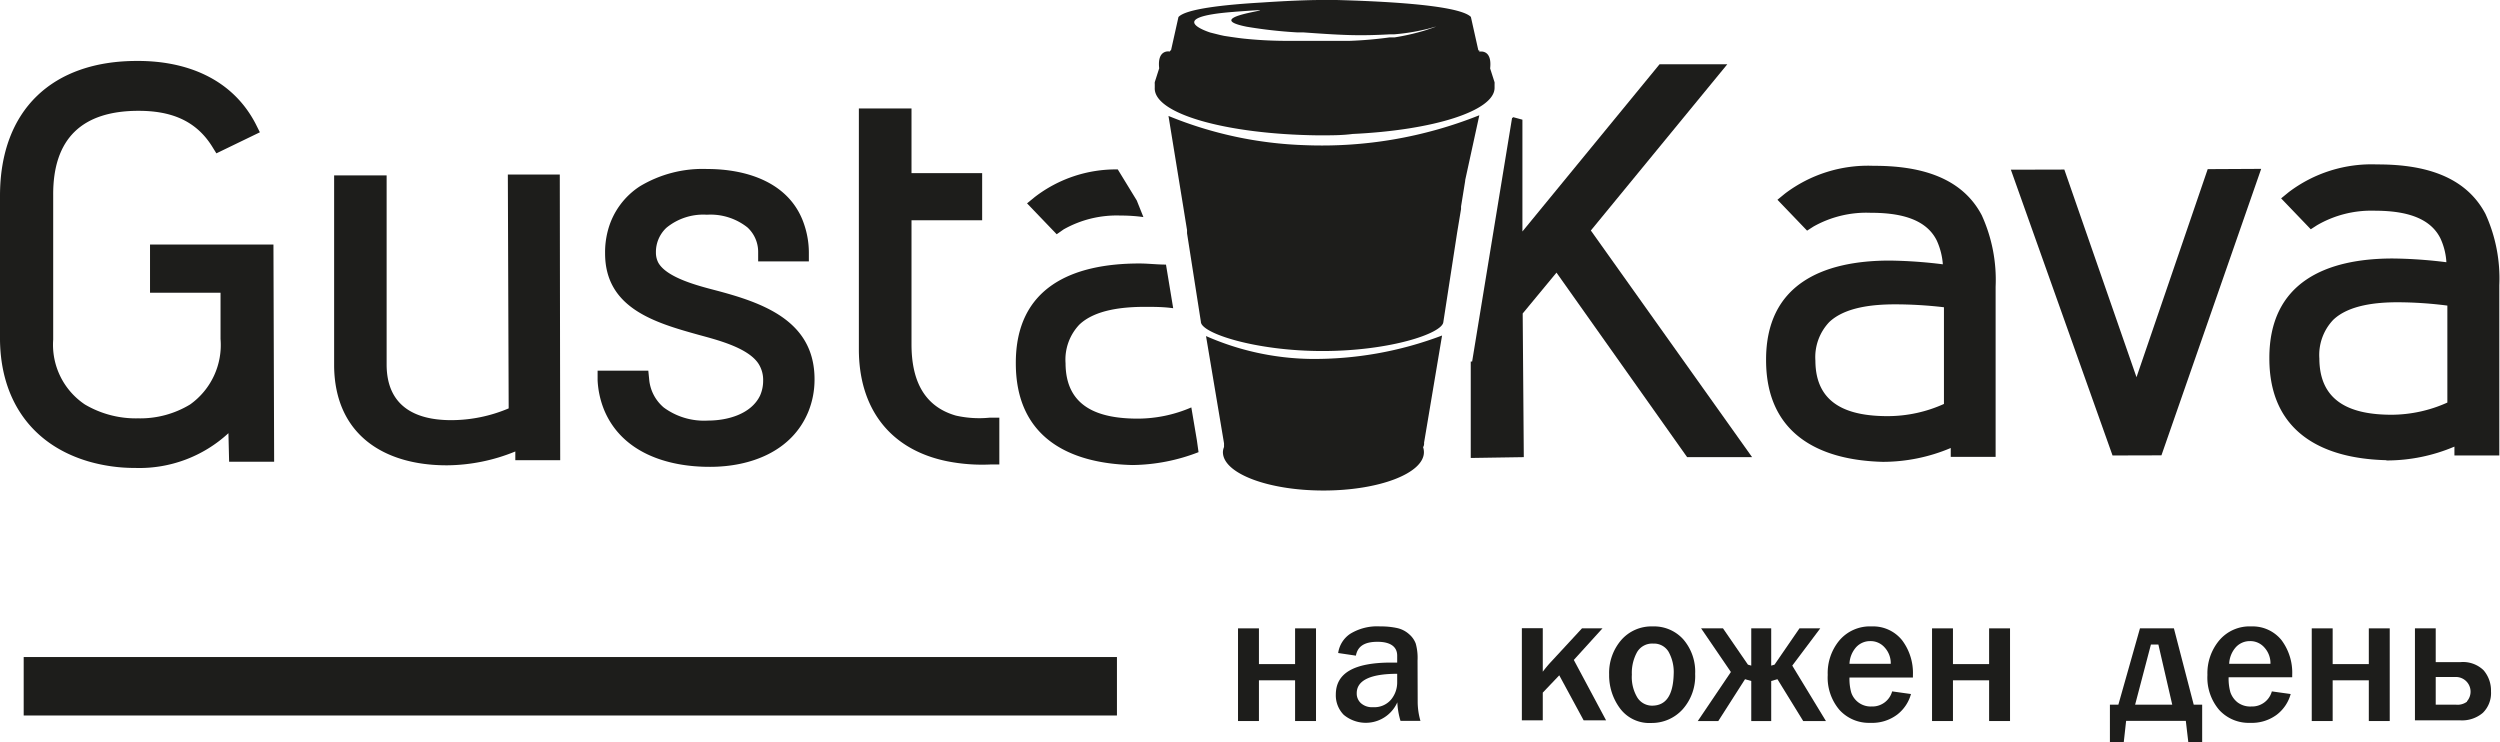
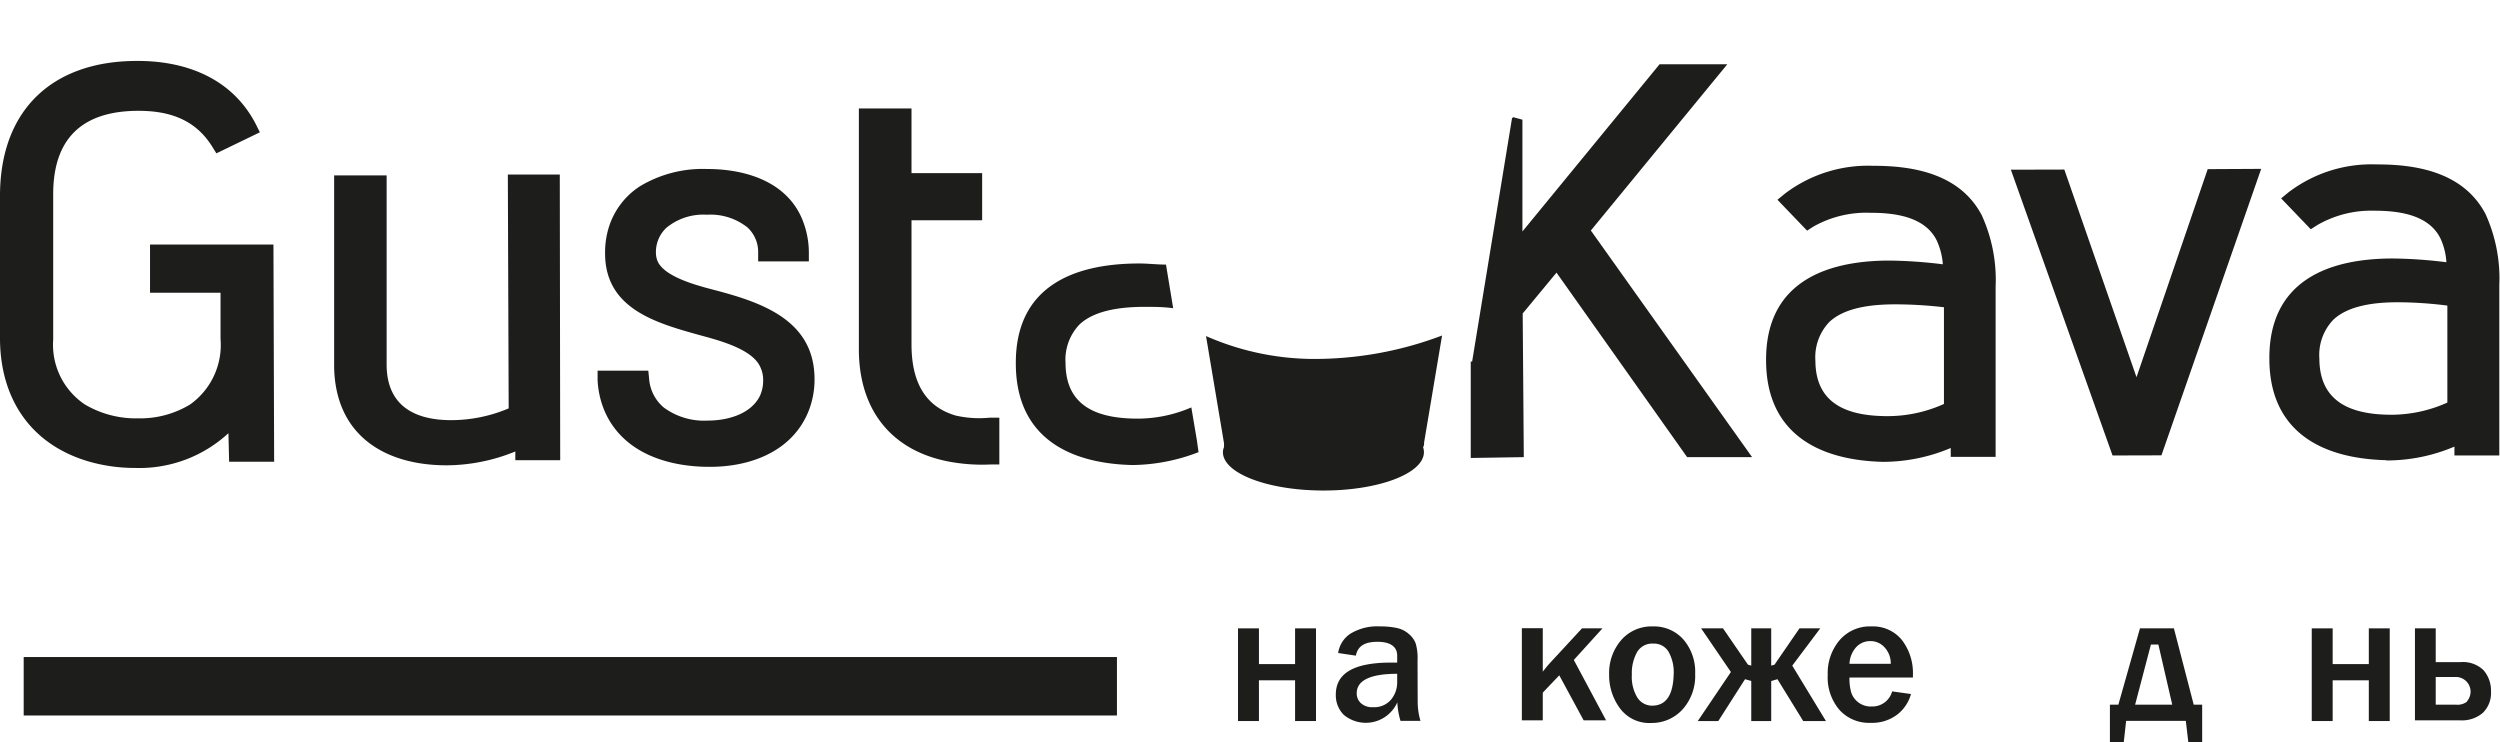
<svg xmlns="http://www.w3.org/2000/svg" viewBox="0 0 180.47 53.58">
  <defs>
    <style>.cls-1{fill:#1d1d1b;}</style>
  </defs>
  <title>111Ресурс 4</title>
  <g id="Слой_2" data-name="Слой 2">
    <g id="Слой_1-2" data-name="Слой 1">
-       <path class="cls-1" d="M76.78,16.56a7.78,7.78,0,0,1,4.11-1,11.82,11.82,0,0,1,1.65.11l-.48-1.2h0l-1.37-2.24a9.59,9.59,0,0,0-6,2l-.55.45,2.14,2.23Z" />
-       <path class="cls-1" d="M95.12,9.77h.2c.8,0,1.57,0,2.33-.1,5.81-.27,10.24-1.66,10.24-3.33,0,0,0-.08,0-.11h0l0-.15a1.21,1.21,0,0,0,0-.14l-.32-1c.16-1.43-.78-1.21-.78-1.21V3.64h-.07l-.54-2.42C105.25.29,99,.07,96.48,0V0H95.37V0c-1,0-2.63.07-4.25.18-2.63.15-5.51.45-6.05,1.05l-.54,2.42h-.07v.07s-.94-.21-.78,1.21l-.32,1a.88.88,0,0,0,0,.15l0,.14h0s0,.07,0,.11C83.25,8.21,88.52,9.69,95.12,9.77Zm-6-8.92C94.5.46,86,1.13,90,1.93a33.53,33.53,0,0,0,3.66.41l.44,0c1.12.08,2.24.16,3.29.19s2,0,2.92-.05l.31,0a15,15,0,0,0,2.24-.35c.27-.06.47-.12.61-.16l.21-.06-.2.08-.59.2a16.39,16.39,0,0,1-2.22.51l-.36,0a29.1,29.1,0,0,1-2.9.25c-1.2,0-2.48,0-3.76,0H93a30.42,30.42,0,0,1-3.19-.16c-.49-.05-1.44-.2-1.44-.2l-.28-.06-.72-.18S83.81,1.24,89.16.85Z" />
      <path class="cls-1" d="M94.6,25.91a19.43,19.43,0,0,1-7.54-1.65L88.36,32v.27a1,1,0,0,0-.08.37c0,1.53,3.25,2.77,7.26,2.77s7.25-1.24,7.25-2.77a1.13,1.13,0,0,0-.06-.36.44.44,0,0,0,.07-.21.45.45,0,0,0,0-.11l1.3-7.74A26,26,0,0,1,94.6,25.91Z" />
-       <path class="cls-1" d="M106.79,8.32a30.63,30.63,0,0,1-12.58,2.16,28.3,28.3,0,0,1-9.86-2.11L85.43,15h0v0l.13.81.13.8,0,.23,1,6.39c0,.82,3.94,2.11,8.78,2.11s8.62-1.26,8.72-2.08l0,0,1-6.48.28-1.69,0-.18h0l.3-1.86V13h0Z" />
      <path class="cls-1" d="M6.39,33.31a12,12,0,0,0,3.37.47,9.47,9.47,0,0,0,6.73-2.51l.05,2.06h3.25l-.05-15.68-8.91,0v3.48h5.09v3.34a5.27,5.27,0,0,1-2.2,4.73,6.94,6.94,0,0,1-3.75,1,7.24,7.24,0,0,1-3.84-1,5.19,5.19,0,0,1-2.29-4.69l0-10.4C3.81,10,5.93,8,10,8c2.22,0,4.09.62,5.31,2.57l.31.5,3.14-1.52-.3-.6c-1.69-3.27-5-4.56-8.53-4.55C3.81,4.38,0,7.91,0,14.14l0,10.4C.05,28.84,2.25,32.09,6.39,33.31Z" />
      <path class="cls-1" d="M32.28,33.59a13.22,13.22,0,0,0,4.92-1l0,.63h3.24L40.41,12.6H36.66l.06,16.88a10.66,10.66,0,0,1-4.15.85c-2.72,0-4.65-1.1-4.66-4l0-13.67H24.12l0,13.78C24.18,31.37,27.71,33.6,32.28,33.59Z" />
      <path class="cls-1" d="M51.11,30.36a4.9,4.9,0,0,1-3.19-.94,3,3,0,0,1-1.06-2.06l-.06-.6H43.14l0,.69a6.52,6.52,0,0,0,.47,2.14c1.28,3.08,4.55,4.12,7.65,4.11,2.91,0,5.92-1.1,7.1-4a6.17,6.17,0,0,0,.44-2.32c0-4.24-3.74-5.53-7.21-6.44-1.14-.3-3.49-.89-4.08-2a1.57,1.57,0,0,1-.16-.71,2.39,2.39,0,0,1,.76-1.79,4.19,4.19,0,0,1,2.92-.94,4.29,4.29,0,0,1,2.93.92,2.4,2.4,0,0,1,.77,1.78v.67l3.66,0V18.2a6.37,6.37,0,0,0-.34-2c-1-3-4.09-4-7-4a8.79,8.79,0,0,0-4.86,1.25,5.46,5.46,0,0,0-2.28,3.09,6.1,6.1,0,0,0-.23,1.75c0,3.95,3.58,5,6.75,5.88,1.27.35,3.51.9,4.3,2.05a2.16,2.16,0,0,1,.36,1.26,2.63,2.63,0,0,1-.22,1.07C54.23,29.89,52.53,30.36,51.11,30.36Z" />
      <path class="cls-1" d="M68.39,33.3a13.06,13.06,0,0,0,3.12.23l.63,0V30.15l-.69,0A7.63,7.63,0,0,1,69,30c-2.43-.7-3.19-2.73-3.2-5.1l0-9,5.1,0V12.5l-5.1,0V7.83H62L62,25.22C62,29.46,64.22,32.46,68.39,33.3Z" />
      <polygon class="cls-1" points="156.03 32.87 163.23 12.19 159.37 12.21 154.23 27.23 149.02 12.24 145.16 12.25 152.5 32.88 156.03 32.87" />
      <path class="cls-1" d="M127.49,26c0,5.22,3.69,7.22,8.43,7.34h0a12.59,12.59,0,0,0,4.9-1l0,.64h3.24l0-12.28a11.24,11.24,0,0,0-1-5.16c-1.53-2.92-4.79-3.58-7.82-3.57a9.92,9.92,0,0,0-6.38,2l-.55.45,2.14,2.23.45-.29a7.78,7.78,0,0,1,4.11-1c1.74,0,3.94.26,4.8,2a5,5,0,0,1,.44,1.72,33.71,33.71,0,0,0-3.87-.27C131.58,18.82,127.47,20.52,127.49,26Zm12.84-3.84,0,7a9.86,9.86,0,0,1-4.06.88c-2.83,0-5.21-.82-5.22-4a3.68,3.68,0,0,1,1-2.79c1.15-1.09,3.16-1.27,4.67-1.28A30.76,30.76,0,0,1,140.33,22.18Z" />
      <path class="cls-1" d="M172.29,33.24h0a12.51,12.51,0,0,0,4.89-1l0,.64h3.24l0-12.28a11.24,11.24,0,0,0-1-5.16c-1.54-2.92-4.79-3.58-7.83-3.57a9.89,9.89,0,0,0-6.37,2l-.55.45,2.14,2.23.45-.29a7.78,7.78,0,0,1,4.11-1.05c1.74,0,3.94.26,4.8,2a4.74,4.74,0,0,1,.43,1.72,33.4,33.4,0,0,0-3.87-.27c-4.82,0-8.93,1.72-8.91,7.22,0,5.22,3.69,7.22,8.43,7.34Zm-4.86-7.36a3.68,3.68,0,0,1,1-2.79c1.14-1.09,3.16-1.27,4.66-1.27a28.57,28.57,0,0,1,3.58.24l0,7a9.89,9.89,0,0,1-4.06.88C169.82,29.93,167.44,29.1,167.43,25.88Z" />
      <path class="cls-1" d="M109.92,22.63l2.44-2.95L121.79,33h4.69L114.84,16.64l9.85-12-4.89,0-9.9,12.07,0-8.07-.66-.18-.09.07-2.88,17.57-.1,0,0,.19,0,6.77L110,33Z" />
      <path class="cls-1" d="M86.4,31.78,86,29.41a9.79,9.79,0,0,1-3.86.81c-2.83,0-5.21-.82-5.22-4a3.67,3.67,0,0,1,1-2.79c1.15-1.09,3.16-1.27,4.66-1.28.7,0,1.41,0,2.11.1l-.52-3.15c-.64,0-1.29-.08-1.92-.08-4.83,0-8.94,1.71-8.92,7.21,0,5.23,3.69,7.23,8.43,7.34h0a13.52,13.52,0,0,0,4.76-.93Z" />
      <polygon class="cls-1" points="93.49 47.94 90.88 47.94 90.88 45.36 89.37 45.36 89.37 52.05 90.88 52.05 90.88 49.11 93.49 49.11 93.49 52.05 95 52.05 95 45.36 93.49 45.36 93.49 47.94" />
      <path class="cls-1" d="M102.33,47.68a3.86,3.86,0,0,0-.13-1.22,1.65,1.65,0,0,0-.47-.67,1.91,1.91,0,0,0-.82-.44,5.45,5.45,0,0,0-1.27-.13,3.71,3.71,0,0,0-2.18.54,2,2,0,0,0-.86,1.38l1.28.19c.13-.7.65-1,1.56-1s1.42.34,1.42,1v.5h-.43c-2.7,0-4,.77-4,2.31A2,2,0,0,0,97,51.6a2.49,2.49,0,0,0,3.87-.9,5.43,5.43,0,0,0,.23,1.34h1.44a5,5,0,0,1-.2-1.34Zm-1.47,1.58a1.94,1.94,0,0,1-.44,1.24,1.58,1.58,0,0,1-1.3.55,1.2,1.2,0,0,1-.89-.3.94.94,0,0,1-.29-.71c0-.93,1-1.4,2.92-1.4Z" />
      <path class="cls-1" d="M115.68,45.36H114.2L112,47.74a8.83,8.83,0,0,0-.63.75c0-.33,0-.72,0-1.14v-2h-1.51V52h1.51v-2l1.19-1.25L114.32,52h1.62l-2.33-4.36Z" />
      <path class="cls-1" d="M119.3,45.22a2.89,2.89,0,0,0-2.28,1,3.64,3.64,0,0,0-.86,2.47,4,4,0,0,0,.78,2.44,2.63,2.63,0,0,0,2.26,1.06,3,3,0,0,0,2.28-1,3.61,3.61,0,0,0,.89-2.54,3.57,3.57,0,0,0-.86-2.5A2.84,2.84,0,0,0,119.3,45.22Zm0,5.72a1.26,1.26,0,0,1-1.1-.58,2.87,2.87,0,0,1-.4-1.66,3.1,3.1,0,0,1,.38-1.63,1.26,1.26,0,0,1,1.16-.61,1.22,1.22,0,0,1,1.11.59,3,3,0,0,1,.37,1.62C120.78,50.18,120.27,50.94,119.26,50.94Z" />
      <polygon class="cls-1" points="131.4 45.36 129.9 45.36 128.1 47.98 127.86 48.05 127.86 45.36 126.42 45.36 126.42 48.05 126.18 47.98 124.38 45.36 122.8 45.36 124.95 48.51 122.56 52.05 124.04 52.05 125.97 49.03 126.42 49.16 126.42 52.05 127.86 52.05 127.86 49.16 128.31 49.03 130.17 52.05 131.81 52.05 129.38 48.05 131.4 45.36" />
      <path class="cls-1" d="M135.11,45.22a2.89,2.89,0,0,0-2.32,1,3.68,3.68,0,0,0-.85,2.5,3.59,3.59,0,0,0,.85,2.53,2.87,2.87,0,0,0,2.23.93,3,3,0,0,0,1.93-.59,2.82,2.82,0,0,0,1-1.49l-1.36-.19A1.48,1.48,0,0,1,135.11,51a1.48,1.48,0,0,1-1.47-1,3.6,3.6,0,0,1-.13-1.09h4.58v-.17a3.93,3.93,0,0,0-.78-2.52A2.68,2.68,0,0,0,135.11,45.22Zm-1.6,2.7a1.92,1.92,0,0,1,.49-1.21,1.37,1.37,0,0,1,1-.43,1.35,1.35,0,0,1,1.05.46,1.68,1.68,0,0,1,.44,1.18Z" />
-       <polygon class="cls-1" points="143.59 47.94 140.98 47.94 140.98 45.36 139.47 45.36 139.47 52.05 140.98 52.05 140.98 49.11 143.59 49.11 143.59 52.05 145.1 52.05 145.1 45.36 143.59 45.36 143.59 47.94" />
      <path class="cls-1" d="M156.93,45.36h-2.45l-1.56,5.51h-.61v2.71h1l.17-1.54h4.31l.18,1.54h1V50.87h-.61Zm-2.8,5.51,1.14-4.34h.54l1,4.34Z" />
-       <path class="cls-1" d="M162.52,45.22a2.86,2.86,0,0,0-2.31,1,3.69,3.69,0,0,0-.86,2.5,3.59,3.59,0,0,0,.85,2.53,2.88,2.88,0,0,0,2.24.93,3,3,0,0,0,1.92-.59,2.82,2.82,0,0,0,1-1.49L164,49.91A1.48,1.48,0,0,1,162.52,51a1.53,1.53,0,0,1-1-.3,1.6,1.6,0,0,1-.51-.72,3.6,3.6,0,0,1-.13-1.09h4.59v-.17a3.93,3.93,0,0,0-.78-2.52A2.68,2.68,0,0,0,162.52,45.22Zm-1.6,2.7a1.92,1.92,0,0,1,.49-1.21,1.37,1.37,0,0,1,1-.43,1.35,1.35,0,0,1,1.05.46,1.68,1.68,0,0,1,.44,1.18Z" />
      <polygon class="cls-1" points="171 47.94 168.39 47.94 168.39 45.36 166.88 45.36 166.88 52.05 168.39 52.05 168.39 49.11 171 49.11 171 52.05 172.51 52.05 172.51 45.36 171 45.36 171 47.94" />
      <path class="cls-1" d="M177.59,47.8h-1.76V45.36h-1.5V52h3.26a2.32,2.32,0,0,0,1.64-.54,2,2,0,0,0,.59-1.55,2.24,2.24,0,0,0-.54-1.53A2.13,2.13,0,0,0,177.59,47.8Zm.5,2.85a1.13,1.13,0,0,1-.79.22h-1.47v-2h1.47a1.06,1.06,0,0,1,.79,1.75Z" />
      <rect class="cls-1" x="1.71" y="47.43" width="78.92" height="4.22" />
    </g>
  </g>
</svg>